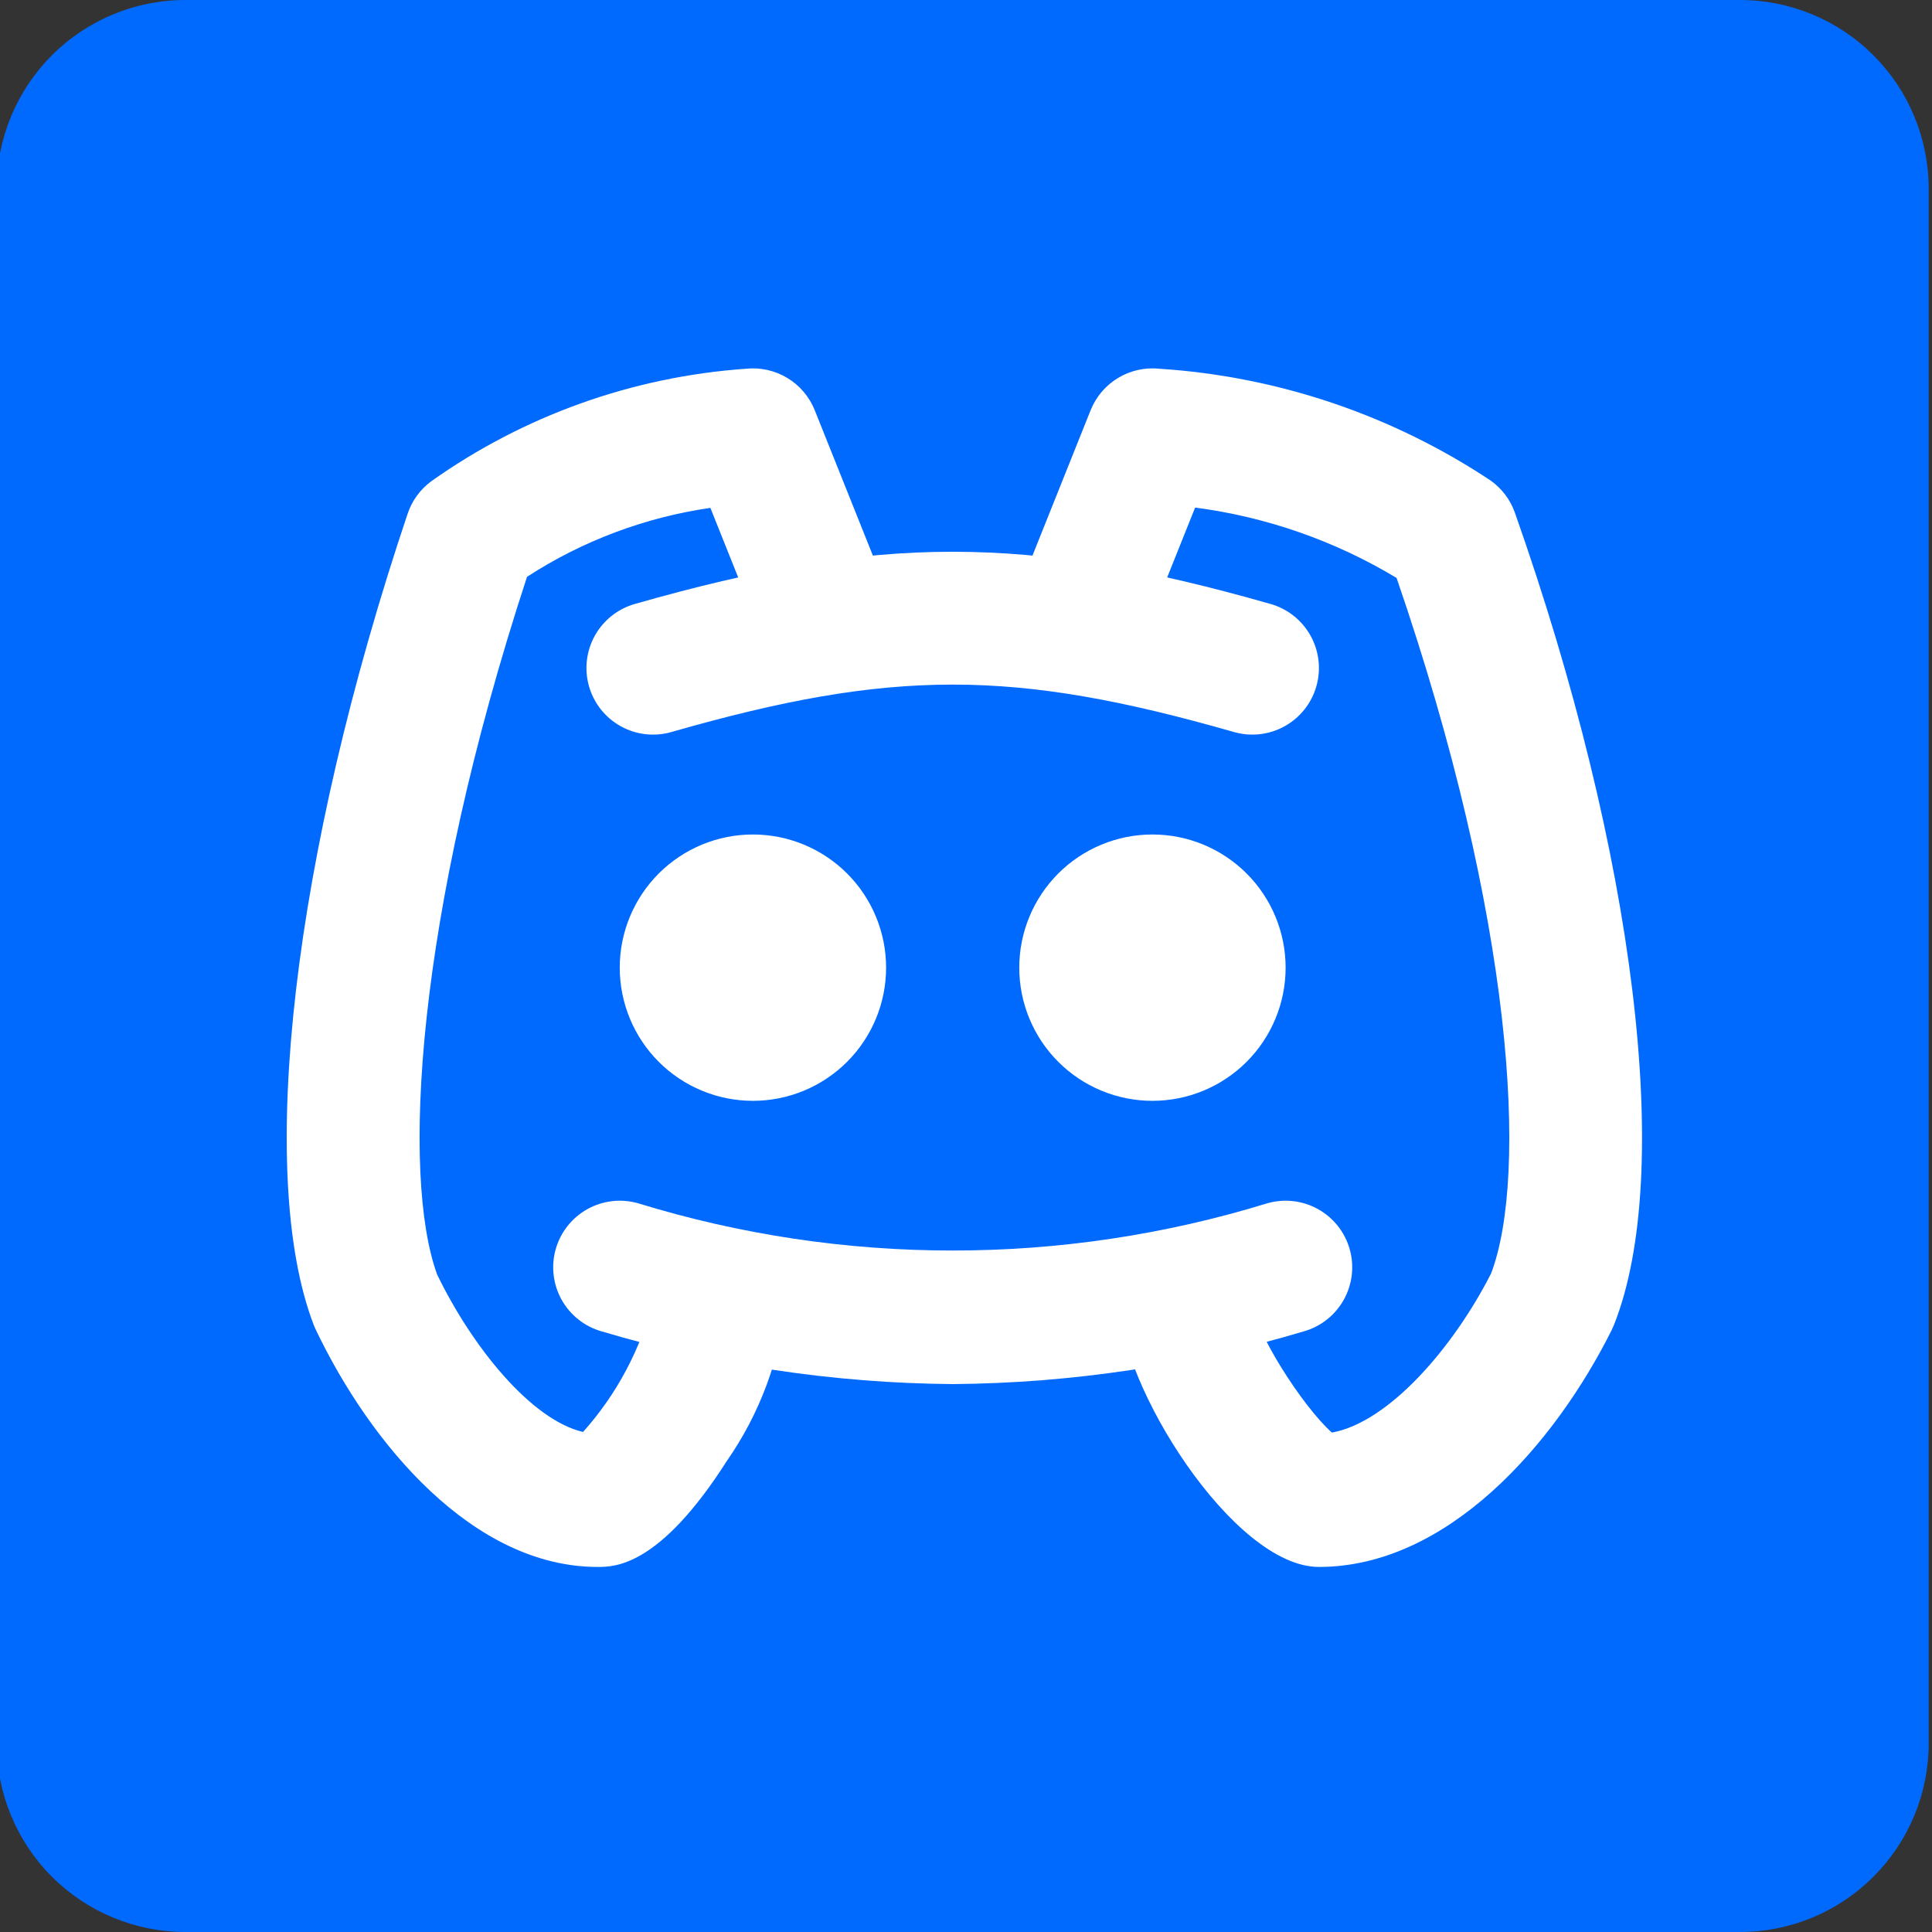
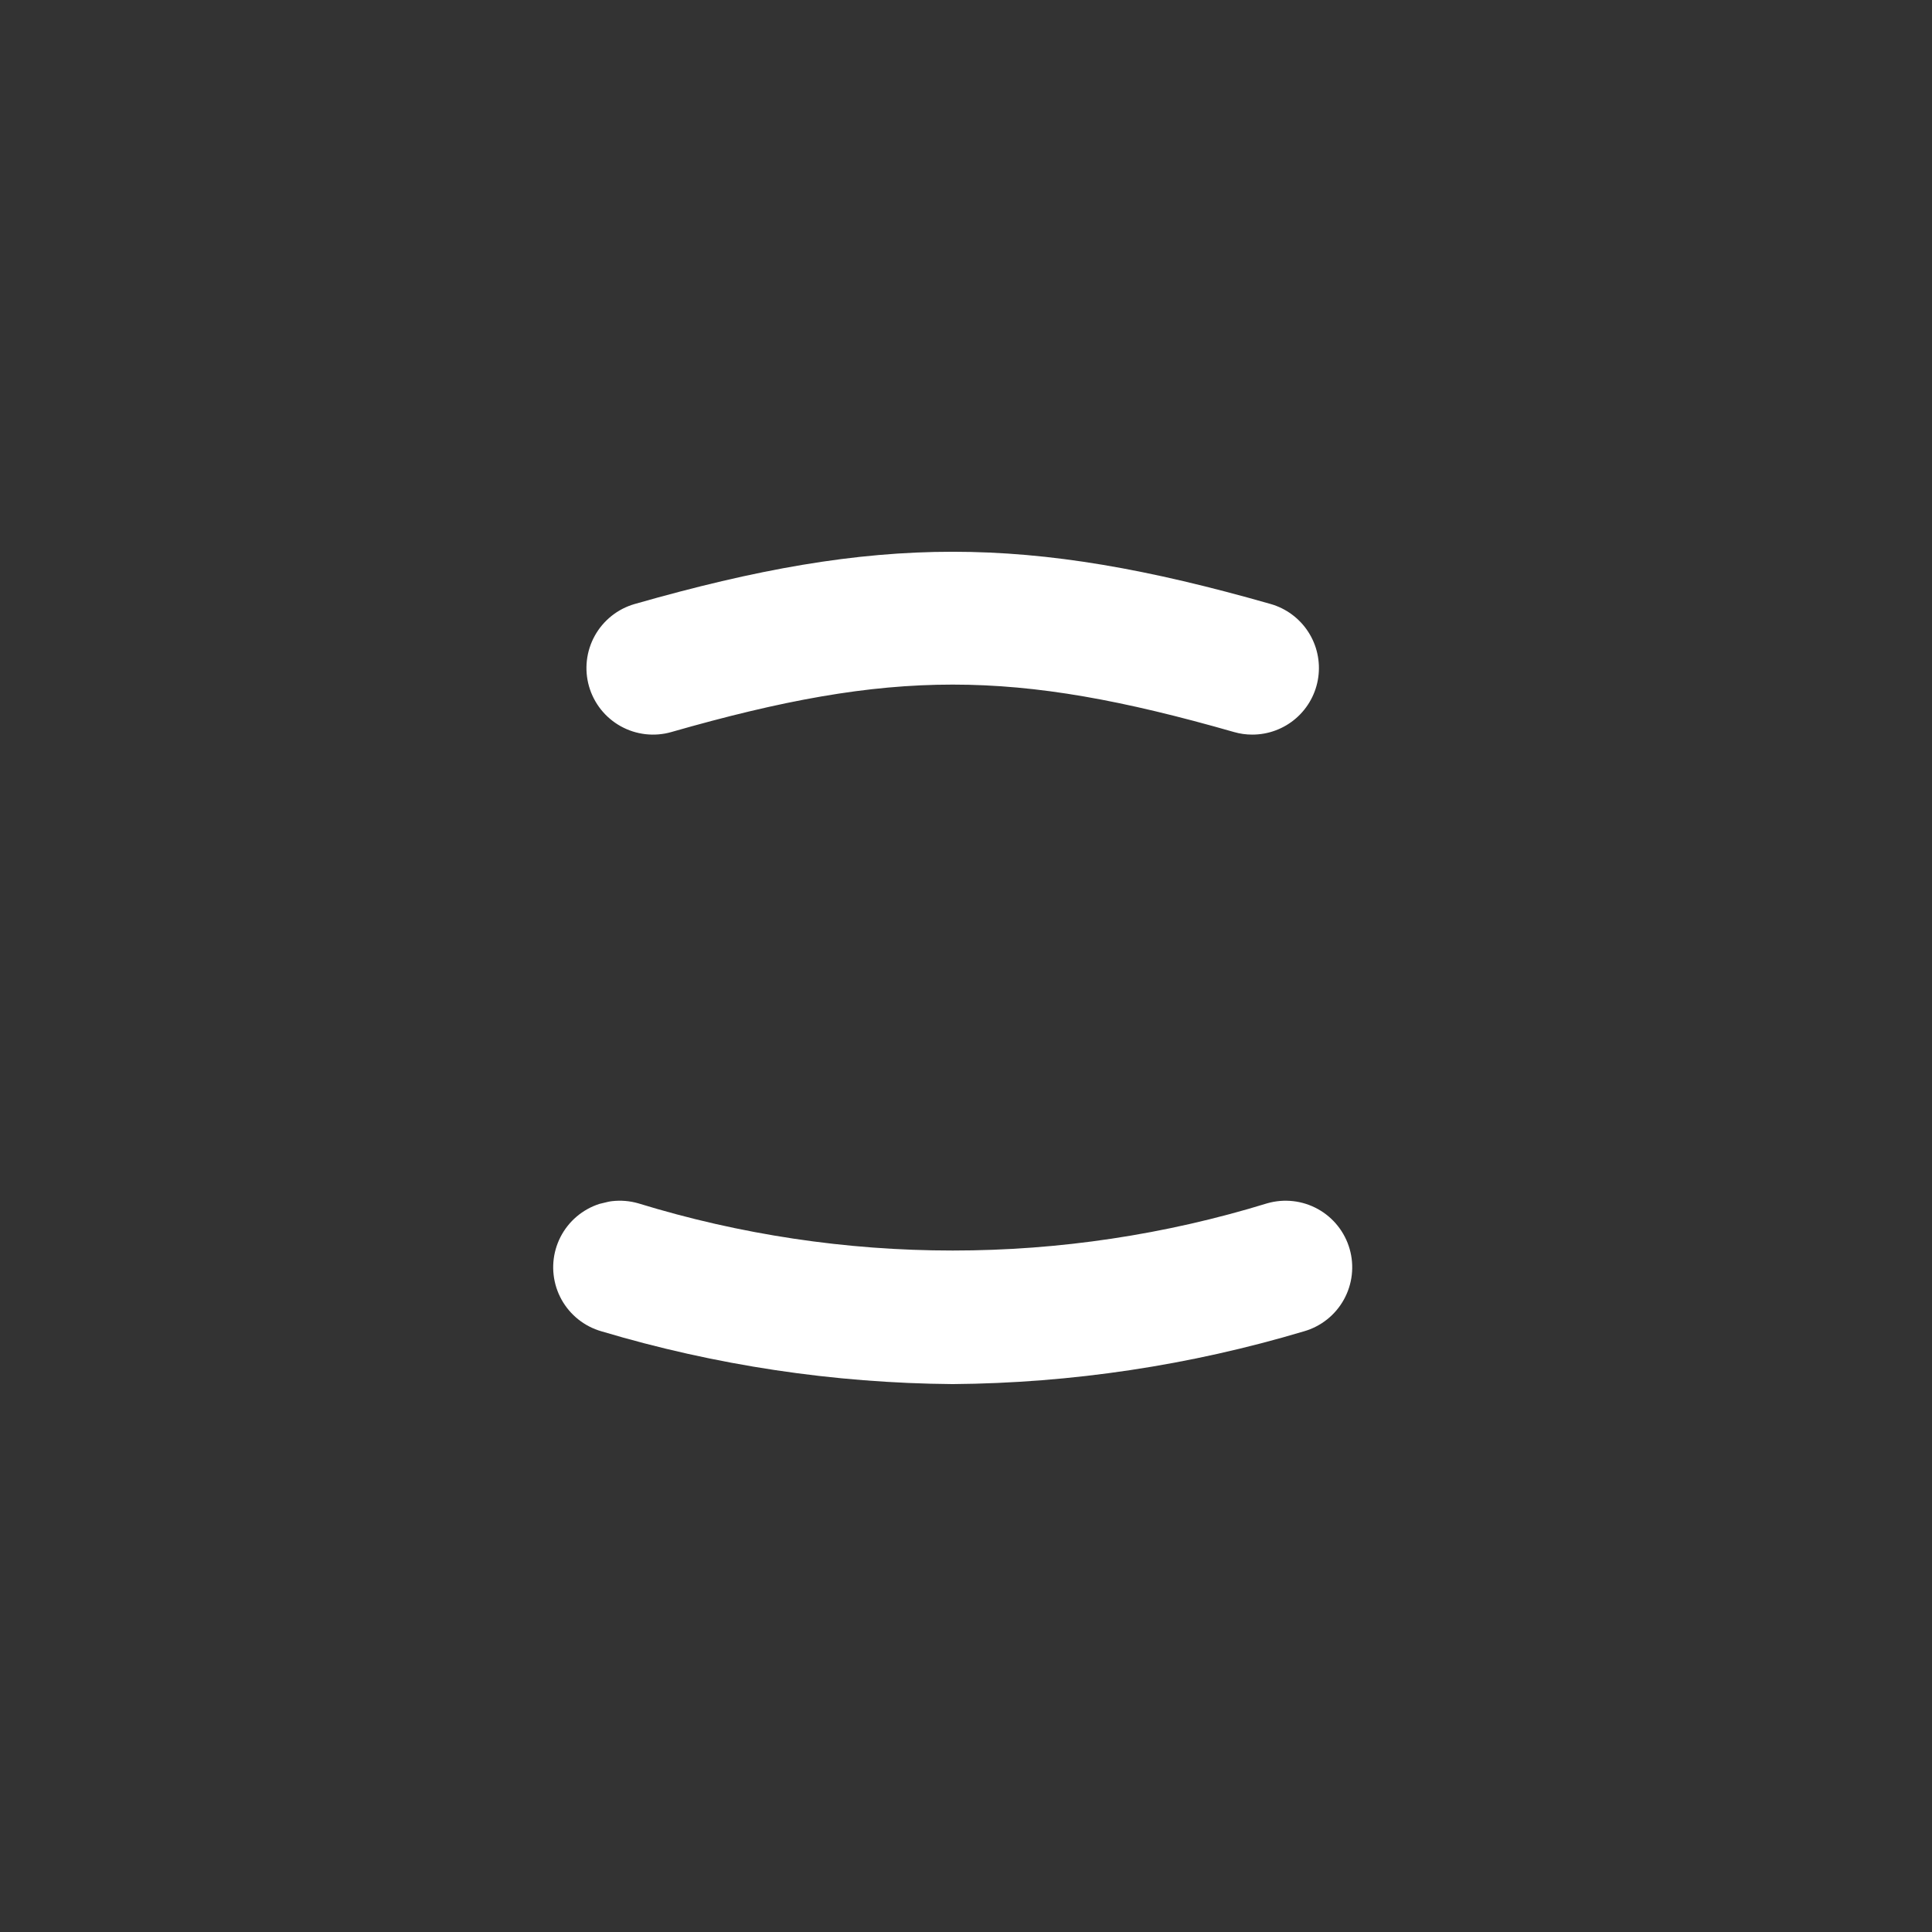
<svg xmlns="http://www.w3.org/2000/svg" width="1024" zoomAndPan="magnify" viewBox="0 0 768 768" height="1024" preserveAspectRatio="xMidYMid meet" version="1.0">
  <rect x="0" y="0" width="768" height="768" fill="#333333" stroke="none" />
  <defs>
    <clipPath id="185c4010e4">
      <path d="M 0 0 L 766.68 0 L 766.68 768 L 0 768 Z M 0 0 " clip-rule="nonzero" />
    </clipPath>
    <clipPath id="56fba788b9">
      <path d="M 73.68 0 L 691.68 0 C 711.57 0 730.648 7.902 744.711 21.969 C 758.777 36.031 766.68 55.109 766.68 75 L 766.68 693 C 766.68 712.891 758.777 731.969 744.711 746.031 C 730.648 760.098 711.57 768 691.68 768 L 73.68 768 C 53.789 768 34.711 760.098 20.645 746.031 C 6.582 731.969 -1.32 712.891 -1.32 693 L -1.32 75 C -1.32 55.109 6.582 36.031 20.645 21.969 C 34.711 7.902 53.789 0 73.68 0 Z M 73.68 0 " clip-rule="nonzero" />
    </clipPath>
    <clipPath id="2e73d1a9a4">
-       <path d="M 405 146 L 653 146 L 653 622.859 L 405 622.859 Z M 405 146 " clip-rule="nonzero" />
-     </clipPath>
+       </clipPath>
    <clipPath id="e07d214e85">
      <path d="M 113 146 L 353 146 L 353 622.859 L 113 622.859 Z M 113 146 " clip-rule="nonzero" />
    </clipPath>
  </defs>
  <g clip-path="url(#185c4010e4)">
    <g clip-path="url(#56fba788b9)">
-       <path fill="#006aff" d="M -1.32 0 L 766.68 0 L 766.68 768 L -1.32 768 Z M -1.32 0 " fill-opacity="1" fill-rule="nonzero" />
-     </g>
+       </g>
  </g>
-   <path fill="#ffffff" d="M 352.234 384.66 C 352.234 386.395 352.152 388.125 351.98 389.848 C 351.812 391.574 351.559 393.285 351.219 394.988 C 350.879 396.688 350.461 398.367 349.957 400.027 C 349.453 401.688 348.871 403.316 348.207 404.918 C 347.543 406.52 346.801 408.086 345.984 409.613 C 345.168 411.145 344.277 412.629 343.312 414.07 C 342.352 415.512 341.32 416.902 340.219 418.242 C 339.117 419.582 337.957 420.867 336.73 422.094 C 335.504 423.32 334.223 424.48 332.879 425.582 C 331.539 426.684 330.148 427.715 328.707 428.676 C 327.266 429.641 325.781 430.531 324.254 431.348 C 322.723 432.164 321.156 432.906 319.555 433.57 C 317.953 434.23 316.324 434.816 314.664 435.32 C 313.004 435.82 311.324 436.242 309.625 436.582 C 307.926 436.918 306.211 437.172 304.484 437.344 C 302.762 437.512 301.031 437.598 299.297 437.598 C 297.562 437.598 295.832 437.512 294.109 437.344 C 292.383 437.172 290.668 436.918 288.969 436.582 C 287.27 436.242 285.59 435.82 283.93 435.32 C 282.27 434.816 280.641 434.23 279.039 433.57 C 277.438 432.906 275.871 432.164 274.34 431.348 C 272.812 430.531 271.328 429.641 269.887 428.676 C 268.445 427.715 267.055 426.684 265.711 425.582 C 264.371 424.48 263.09 423.32 261.863 422.094 C 260.637 420.867 259.473 419.582 258.375 418.242 C 257.273 416.902 256.242 415.512 255.281 414.07 C 254.316 412.629 253.426 411.145 252.609 409.613 C 251.793 408.086 251.051 406.52 250.387 404.918 C 249.723 403.316 249.141 401.688 248.637 400.027 C 248.133 398.367 247.715 396.688 247.375 394.988 C 247.035 393.285 246.781 391.574 246.613 389.848 C 246.441 388.125 246.359 386.395 246.359 384.66 C 246.359 382.926 246.441 381.195 246.613 379.469 C 246.781 377.746 247.035 376.031 247.375 374.332 C 247.715 372.633 248.133 370.953 248.637 369.293 C 249.141 367.633 249.723 366.004 250.387 364.402 C 251.051 362.801 251.793 361.234 252.609 359.703 C 253.426 358.176 254.316 356.691 255.281 355.25 C 256.242 353.809 257.273 352.414 258.375 351.074 C 259.473 349.734 260.637 348.453 261.863 347.227 C 263.09 346 264.371 344.836 265.711 343.738 C 267.055 342.637 268.445 341.605 269.887 340.641 C 271.328 339.68 272.812 338.789 274.34 337.973 C 275.871 337.156 277.438 336.414 279.039 335.75 C 280.641 335.086 282.27 334.504 283.93 334 C 285.59 333.496 287.27 333.078 288.969 332.738 C 290.668 332.398 292.383 332.145 294.109 331.977 C 295.832 331.805 297.562 331.723 299.297 331.723 C 301.031 331.723 302.762 331.805 304.484 331.977 C 306.211 332.145 307.926 332.398 309.625 332.738 C 311.324 333.078 313.004 333.496 314.664 334 C 316.324 334.504 317.953 335.086 319.555 335.75 C 321.156 336.414 322.723 337.156 324.25 337.973 C 325.781 338.789 327.266 339.68 328.707 340.641 C 330.148 341.605 331.539 342.637 332.879 343.738 C 334.223 344.836 335.504 346 336.73 347.227 C 337.957 348.453 339.117 349.734 340.219 351.074 C 341.32 352.414 342.352 353.809 343.312 355.25 C 344.277 356.691 345.168 358.176 345.984 359.703 C 346.801 361.234 347.543 362.801 348.207 364.402 C 348.871 366.004 349.453 367.633 349.957 369.293 C 350.461 370.953 350.879 372.633 351.219 374.332 C 351.559 376.031 351.812 377.746 351.98 379.469 C 352.152 381.195 352.234 382.926 352.234 384.66 Z M 352.234 384.66 " fill-opacity="1" fill-rule="nonzero" />
-   <path fill="#ffffff" d="M 511.051 384.66 C 511.051 386.395 510.969 388.125 510.797 389.848 C 510.629 391.574 510.375 393.285 510.035 394.988 C 509.695 396.688 509.277 398.367 508.773 400.027 C 508.27 401.688 507.688 403.316 507.023 404.918 C 506.359 406.52 505.617 408.086 504.801 409.613 C 503.984 411.145 503.094 412.629 502.129 414.07 C 501.168 415.512 500.137 416.902 499.035 418.242 C 497.938 419.582 496.773 420.867 495.547 422.094 C 494.32 423.32 493.039 424.48 491.699 425.582 C 490.355 426.684 488.965 427.715 487.523 428.676 C 486.082 429.641 484.598 430.531 483.07 431.348 C 481.539 432.164 479.973 432.906 478.371 433.57 C 476.77 434.23 475.141 434.816 473.48 435.32 C 471.82 435.82 470.141 436.242 468.441 436.582 C 466.742 436.918 465.027 437.172 463.301 437.344 C 461.578 437.512 459.848 437.598 458.113 437.598 C 456.379 437.598 454.648 437.512 452.926 437.344 C 451.199 437.172 449.484 436.918 447.785 436.582 C 446.086 436.242 444.406 435.82 442.746 435.32 C 441.086 434.816 439.457 434.23 437.855 433.57 C 436.254 432.906 434.688 432.164 433.156 431.348 C 431.629 430.531 430.145 429.641 428.703 428.676 C 427.262 427.715 425.871 426.684 424.527 425.582 C 423.188 424.48 421.906 423.32 420.68 422.094 C 419.453 420.867 418.289 419.582 417.191 418.242 C 416.09 416.902 415.059 415.512 414.098 414.07 C 413.133 412.629 412.242 411.145 411.426 409.613 C 410.609 408.086 409.867 406.52 409.203 404.918 C 408.539 403.316 407.957 401.688 407.453 400.027 C 406.949 398.367 406.531 396.688 406.191 394.988 C 405.852 393.285 405.598 391.574 405.43 389.848 C 405.258 388.125 405.176 386.395 405.176 384.66 C 405.176 382.926 405.258 381.195 405.43 379.469 C 405.598 377.746 405.852 376.031 406.191 374.332 C 406.531 372.633 406.949 370.953 407.453 369.293 C 407.957 367.633 408.539 366.004 409.203 364.402 C 409.867 362.801 410.609 361.234 411.426 359.703 C 412.242 358.176 413.133 356.691 414.098 355.25 C 415.059 353.809 416.09 352.414 417.191 351.074 C 418.289 349.734 419.453 348.453 420.68 347.227 C 421.906 346 423.188 344.836 424.527 343.738 C 425.871 342.637 427.262 341.605 428.703 340.641 C 430.145 339.68 431.629 338.789 433.156 337.973 C 434.688 337.156 436.254 336.414 437.855 335.75 C 439.457 335.086 441.086 334.504 442.746 334 C 444.406 333.496 446.086 333.078 447.785 332.738 C 449.484 332.398 451.199 332.145 452.926 331.977 C 454.648 331.805 456.379 331.723 458.113 331.723 C 459.848 331.723 461.578 331.805 463.301 331.977 C 465.027 332.145 466.742 332.398 468.441 332.738 C 470.141 333.078 471.82 333.496 473.48 334 C 475.141 334.504 476.77 335.086 478.371 335.75 C 479.973 336.414 481.539 337.156 483.07 337.973 C 484.598 338.789 486.082 339.68 487.523 340.641 C 488.965 341.605 490.355 342.637 491.699 343.738 C 493.039 344.836 494.32 346 495.547 347.227 C 496.773 348.453 497.938 349.734 499.035 351.074 C 500.137 352.414 501.168 353.809 502.129 355.25 C 503.094 356.691 503.984 358.176 504.801 359.703 C 505.617 361.234 506.359 362.801 507.023 364.402 C 507.688 366.004 508.27 367.633 508.773 369.293 C 509.277 370.953 509.695 372.633 510.035 374.332 C 510.375 376.031 510.629 377.746 510.797 379.469 C 510.969 381.195 511.051 382.926 511.051 384.66 Z M 511.051 384.66 " fill-opacity="1" fill-rule="nonzero" />
  <path fill="#ffffff" d="M 497.816 292.016 C 495.344 292.023 492.918 291.684 490.539 290.996 C 402.727 265.852 354.656 265.852 266.871 290.996 C 266.039 291.234 265.195 291.434 264.344 291.59 C 263.488 291.742 262.629 291.855 261.766 291.93 C 260.902 292 260.039 292.027 259.172 292.016 C 258.305 292 257.441 291.945 256.578 291.848 C 255.719 291.746 254.863 291.605 254.016 291.422 C 253.168 291.242 252.332 291.016 251.504 290.754 C 250.68 290.488 249.871 290.184 249.074 289.84 C 248.277 289.492 247.5 289.109 246.742 288.691 C 245.984 288.27 245.25 287.812 244.535 287.32 C 243.824 286.828 243.137 286.301 242.477 285.738 C 241.812 285.18 241.184 284.586 240.578 283.965 C 239.977 283.34 239.406 282.691 238.863 282.012 C 238.324 281.332 237.82 280.629 237.352 279.902 C 236.883 279.172 236.449 278.422 236.051 277.652 C 235.656 276.879 235.297 276.094 234.977 275.285 C 234.66 274.48 234.379 273.66 234.141 272.828 C 233.902 271.992 233.707 271.148 233.551 270.297 C 233.395 269.445 233.281 268.586 233.211 267.723 C 233.141 266.855 233.109 265.992 233.125 265.125 C 233.141 264.258 233.195 263.395 233.293 262.531 C 233.395 261.672 233.535 260.816 233.715 259.969 C 233.898 259.121 234.121 258.285 234.387 257.461 C 234.652 256.633 234.957 255.824 235.301 255.027 C 235.645 254.234 236.027 253.457 236.449 252.699 C 236.871 251.941 237.328 251.203 237.82 250.492 C 238.312 249.777 238.84 249.09 239.402 248.43 C 239.961 247.77 240.555 247.137 241.176 246.535 C 241.797 245.93 242.449 245.359 243.129 244.82 C 243.809 244.281 244.512 243.777 245.238 243.305 C 245.969 242.836 246.719 242.402 247.488 242.004 C 248.258 241.609 249.047 241.25 249.855 240.934 C 250.66 240.613 251.48 240.336 252.312 240.098 C 349.164 212.41 408.219 212.41 505.098 240.098 C 505.855 240.312 506.605 240.562 507.344 240.848 C 508.078 241.133 508.801 241.449 509.512 241.797 C 510.219 242.148 510.91 242.527 511.586 242.938 C 512.262 243.348 512.918 243.789 513.551 244.258 C 514.188 244.727 514.801 245.223 515.391 245.75 C 515.98 246.273 516.547 246.824 517.09 247.398 C 517.633 247.973 518.148 248.57 518.637 249.191 C 519.125 249.812 519.582 250.457 520.012 251.117 C 520.445 251.781 520.844 252.461 521.215 253.156 C 521.582 253.855 521.922 254.57 522.227 255.297 C 522.535 256.027 522.805 256.766 523.047 257.52 C 523.285 258.273 523.492 259.035 523.66 259.805 C 523.832 260.578 523.969 261.355 524.07 262.137 C 524.172 262.922 524.238 263.707 524.27 264.496 C 524.301 265.285 524.297 266.074 524.258 266.863 C 524.219 267.652 524.145 268.441 524.035 269.223 C 523.926 270.004 523.781 270.781 523.602 271.551 C 523.422 272.32 523.211 273.078 522.965 273.828 C 522.715 274.578 522.434 275.316 522.121 276.043 C 521.809 276.77 521.465 277.477 521.086 278.172 C 520.711 278.867 520.305 279.543 519.867 280.199 C 519.43 280.859 518.961 281.496 518.469 282.113 C 517.973 282.727 517.453 283.32 516.906 283.891 C 516.359 284.461 515.785 285.004 515.191 285.523 C 514.594 286.039 513.977 286.531 513.336 286.996 C 512.695 287.457 512.035 287.891 511.355 288.297 C 510.676 288.699 509.98 289.07 509.27 289.414 C 508.559 289.754 507.832 290.062 507.09 290.34 C 506.352 290.617 505.602 290.859 504.84 291.07 C 504.078 291.277 503.309 291.453 502.531 291.594 C 501.75 291.734 500.969 291.84 500.184 291.91 C 499.395 291.98 498.609 292.016 497.816 292.016 Z M 497.816 292.016 " fill-opacity="1" fill-rule="nonzero" />
-   <path fill="#ffffff" d="M 378.703 550.199 C 355.059 550.008 331.543 548.156 308.156 544.645 C 284.773 541.129 261.75 535.988 239.094 529.223 C 238.258 528.984 237.438 528.707 236.633 528.387 C 235.828 528.066 235.039 527.711 234.266 527.312 C 233.496 526.918 232.746 526.484 232.02 526.012 C 231.289 525.543 230.586 525.039 229.906 524.5 C 229.227 523.961 228.578 523.391 227.953 522.785 C 227.332 522.184 226.738 521.551 226.18 520.891 C 225.617 520.227 225.094 519.539 224.598 518.828 C 224.105 518.113 223.648 517.379 223.227 516.621 C 222.809 515.863 222.426 515.086 222.078 514.289 C 221.734 513.496 221.43 512.684 221.164 511.859 C 220.902 511.035 220.676 510.195 220.496 509.352 C 220.312 508.504 220.172 507.648 220.074 506.785 C 219.973 505.926 219.918 505.062 219.902 504.195 C 219.891 503.328 219.918 502.461 219.988 501.598 C 220.062 500.734 220.176 499.875 220.328 499.023 C 220.484 498.168 220.684 497.328 220.922 496.492 C 221.16 495.66 221.438 494.84 221.758 494.035 C 222.074 493.227 222.434 492.438 222.828 491.668 C 223.227 490.898 223.66 490.148 224.129 489.418 C 224.602 488.691 225.105 487.988 225.645 487.309 C 226.184 486.629 226.754 485.977 227.355 485.355 C 227.961 484.734 228.594 484.141 229.254 483.582 C 229.914 483.02 230.602 482.492 231.316 482 C 232.027 481.508 232.766 481.051 233.523 480.629 C 234.281 480.207 235.059 479.824 235.852 479.48 C 236.648 479.137 237.457 478.832 238.285 478.566 C 239.109 478.301 239.945 478.078 240.793 477.895 C 241.641 477.711 242.496 477.57 243.355 477.473 C 244.219 477.375 245.082 477.32 245.949 477.305 C 246.816 477.289 247.68 477.32 248.547 477.391 C 249.41 477.461 250.27 477.574 251.121 477.73 C 251.973 477.887 252.816 478.082 253.648 478.32 C 263.766 481.43 273.984 484.16 284.305 486.508 C 294.625 488.852 305.016 490.812 315.484 492.387 C 325.949 493.957 336.457 495.137 347.012 495.926 C 357.566 496.715 368.137 497.105 378.719 497.105 C 389.301 497.105 399.871 496.715 410.426 495.926 C 420.977 495.137 431.488 493.957 441.953 492.383 C 452.418 490.812 462.812 488.852 473.133 486.508 C 483.453 484.16 493.672 481.43 503.785 478.32 C 504.621 478.082 505.465 477.887 506.316 477.73 C 507.168 477.578 508.027 477.465 508.891 477.391 C 509.754 477.32 510.621 477.293 511.488 477.309 C 512.352 477.32 513.219 477.379 514.078 477.477 C 514.938 477.574 515.793 477.715 516.641 477.898 C 517.488 478.082 518.324 478.305 519.148 478.57 C 519.977 478.836 520.785 479.141 521.582 479.484 C 522.375 479.832 523.152 480.211 523.91 480.633 C 524.668 481.055 525.402 481.512 526.117 482.004 C 526.828 482.496 527.516 483.023 528.176 483.586 C 528.836 484.145 529.469 484.738 530.074 485.359 C 530.676 485.984 531.246 486.633 531.785 487.312 C 532.324 487.992 532.828 488.695 533.301 489.422 C 533.77 490.152 534.203 490.902 534.598 491.672 C 534.996 492.441 535.352 493.23 535.672 494.035 C 535.988 494.844 536.27 495.664 536.508 496.496 C 536.746 497.328 536.941 498.172 537.098 499.023 C 537.254 499.879 537.367 500.734 537.438 501.598 C 537.508 502.465 537.539 503.328 537.523 504.195 C 537.512 505.062 537.453 505.926 537.355 506.785 C 537.258 507.648 537.117 508.504 536.934 509.348 C 536.75 510.195 536.527 511.031 536.262 511.859 C 536 512.684 535.695 513.496 535.348 514.289 C 535.004 515.086 534.621 515.863 534.203 516.621 C 533.781 517.379 533.324 518.113 532.832 518.824 C 532.34 519.539 531.812 520.227 531.254 520.887 C 530.691 521.547 530.102 522.18 529.477 522.785 C 528.855 523.387 528.207 523.957 527.527 524.496 C 526.848 525.039 526.145 525.543 525.418 526.012 C 524.688 526.48 523.938 526.914 523.168 527.312 C 522.398 527.707 521.609 528.066 520.805 528.387 C 519.996 528.703 519.18 528.984 518.344 529.223 C 495.68 535.992 472.656 541.133 449.266 544.645 C 425.875 548.16 402.355 550.012 378.703 550.199 Z M 378.703 550.199 " fill-opacity="1" fill-rule="nonzero" />
+   <path fill="#ffffff" d="M 378.703 550.199 C 355.059 550.008 331.543 548.156 308.156 544.645 C 284.773 541.129 261.75 535.988 239.094 529.223 C 238.258 528.984 237.438 528.707 236.633 528.387 C 235.828 528.066 235.039 527.711 234.266 527.312 C 233.496 526.918 232.746 526.484 232.02 526.012 C 231.289 525.543 230.586 525.039 229.906 524.5 C 229.227 523.961 228.578 523.391 227.953 522.785 C 227.332 522.184 226.738 521.551 226.18 520.891 C 225.617 520.227 225.094 519.539 224.598 518.828 C 224.105 518.113 223.648 517.379 223.227 516.621 C 222.809 515.863 222.426 515.086 222.078 514.289 C 221.734 513.496 221.43 512.684 221.164 511.859 C 220.902 511.035 220.676 510.195 220.496 509.352 C 220.312 508.504 220.172 507.648 220.074 506.785 C 219.973 505.926 219.918 505.062 219.902 504.195 C 219.891 503.328 219.918 502.461 219.988 501.598 C 220.062 500.734 220.176 499.875 220.328 499.023 C 220.484 498.168 220.684 497.328 220.922 496.492 C 221.16 495.66 221.438 494.84 221.758 494.035 C 222.074 493.227 222.434 492.438 222.828 491.668 C 223.227 490.898 223.66 490.148 224.129 489.418 C 224.602 488.691 225.105 487.988 225.645 487.309 C 226.184 486.629 226.754 485.977 227.355 485.355 C 227.961 484.734 228.594 484.141 229.254 483.582 C 229.914 483.02 230.602 482.492 231.316 482 C 232.027 481.508 232.766 481.051 233.523 480.629 C 234.281 480.207 235.059 479.824 235.852 479.48 C 236.648 479.137 237.457 478.832 238.285 478.566 C 241.641 477.711 242.496 477.57 243.355 477.473 C 244.219 477.375 245.082 477.32 245.949 477.305 C 246.816 477.289 247.68 477.32 248.547 477.391 C 249.41 477.461 250.27 477.574 251.121 477.73 C 251.973 477.887 252.816 478.082 253.648 478.32 C 263.766 481.43 273.984 484.16 284.305 486.508 C 294.625 488.852 305.016 490.812 315.484 492.387 C 325.949 493.957 336.457 495.137 347.012 495.926 C 357.566 496.715 368.137 497.105 378.719 497.105 C 389.301 497.105 399.871 496.715 410.426 495.926 C 420.977 495.137 431.488 493.957 441.953 492.383 C 452.418 490.812 462.812 488.852 473.133 486.508 C 483.453 484.16 493.672 481.43 503.785 478.32 C 504.621 478.082 505.465 477.887 506.316 477.73 C 507.168 477.578 508.027 477.465 508.891 477.391 C 509.754 477.32 510.621 477.293 511.488 477.309 C 512.352 477.32 513.219 477.379 514.078 477.477 C 514.938 477.574 515.793 477.715 516.641 477.898 C 517.488 478.082 518.324 478.305 519.148 478.57 C 519.977 478.836 520.785 479.141 521.582 479.484 C 522.375 479.832 523.152 480.211 523.91 480.633 C 524.668 481.055 525.402 481.512 526.117 482.004 C 526.828 482.496 527.516 483.023 528.176 483.586 C 528.836 484.145 529.469 484.738 530.074 485.359 C 530.676 485.984 531.246 486.633 531.785 487.312 C 532.324 487.992 532.828 488.695 533.301 489.422 C 533.77 490.152 534.203 490.902 534.598 491.672 C 534.996 492.441 535.352 493.23 535.672 494.035 C 535.988 494.844 536.27 495.664 536.508 496.496 C 536.746 497.328 536.941 498.172 537.098 499.023 C 537.254 499.879 537.367 500.734 537.438 501.598 C 537.508 502.465 537.539 503.328 537.523 504.195 C 537.512 505.062 537.453 505.926 537.355 506.785 C 537.258 507.648 537.117 508.504 536.934 509.348 C 536.75 510.195 536.527 511.031 536.262 511.859 C 536 512.684 535.695 513.496 535.348 514.289 C 535.004 515.086 534.621 515.863 534.203 516.621 C 533.781 517.379 533.324 518.113 532.832 518.824 C 532.34 519.539 531.812 520.227 531.254 520.887 C 530.691 521.547 530.102 522.18 529.477 522.785 C 528.855 523.387 528.207 523.957 527.527 524.496 C 526.848 525.039 526.145 525.543 525.418 526.012 C 524.688 526.48 523.938 526.914 523.168 527.312 C 522.398 527.707 521.609 528.066 520.805 528.387 C 519.996 528.703 519.18 528.984 518.344 529.223 C 495.68 535.992 472.656 541.133 449.266 544.645 C 425.875 548.16 402.355 550.012 378.703 550.199 Z M 378.703 550.199 " fill-opacity="1" fill-rule="nonzero" />
  <g clip-path="url(#2e73d1a9a4)">
    <path fill="#ffffff" d="M 524.285 622.883 C 490.195 622.883 444.879 550.238 444.879 517.008 C 444.879 516.141 444.922 515.273 445.008 514.414 C 445.09 513.551 445.219 512.691 445.387 511.844 C 445.555 510.992 445.766 510.152 446.02 509.324 C 446.27 508.492 446.562 507.68 446.895 506.879 C 447.227 506.078 447.594 505.293 448.004 504.527 C 448.414 503.766 448.859 503.023 449.34 502.301 C 449.82 501.582 450.336 500.887 450.887 500.215 C 451.438 499.543 452.02 498.902 452.633 498.289 C 453.246 497.676 453.887 497.094 454.555 496.547 C 455.227 495.996 455.922 495.48 456.641 495 C 457.363 494.516 458.105 494.07 458.871 493.664 C 459.637 493.254 460.418 492.883 461.219 492.551 C 462.02 492.219 462.836 491.93 463.664 491.676 C 464.492 491.426 465.332 491.215 466.184 491.047 C 467.035 490.875 467.891 490.75 468.754 490.664 C 469.617 490.578 470.48 490.539 471.348 490.539 C 472.215 490.539 473.078 490.578 473.941 490.664 C 474.805 490.75 475.66 490.875 476.512 491.047 C 477.363 491.215 478.203 491.426 479.031 491.676 C 479.863 491.93 480.676 492.219 481.477 492.551 C 482.277 492.883 483.062 493.254 483.824 493.664 C 484.59 494.07 485.332 494.516 486.055 495 C 486.773 495.48 487.469 495.996 488.141 496.547 C 488.809 497.094 489.453 497.676 490.066 498.289 C 490.68 498.902 491.258 499.543 491.809 500.215 C 492.359 500.887 492.875 501.582 493.355 502.301 C 493.84 503.023 494.285 503.766 494.691 504.527 C 495.102 505.293 495.473 506.078 495.801 506.879 C 496.133 507.68 496.426 508.492 496.68 509.324 C 496.93 510.152 497.141 510.992 497.309 511.844 C 497.477 512.691 497.605 513.551 497.691 514.414 C 497.773 515.273 497.816 516.141 497.816 517.008 C 497.816 528.043 517.816 559.16 529.449 569.469 C 552.039 565.395 577.688 535.773 592.738 506.207 C 607.508 467.363 601.828 365.352 555.164 229.746 C 542.926 222.371 530.059 216.328 516.57 211.613 C 503.078 206.902 489.25 203.621 475.082 201.77 L 456.223 248.91 C 455.898 249.715 455.539 250.504 455.137 251.273 C 454.738 252.043 454.305 252.789 453.832 253.516 C 453.355 254.242 452.852 254.945 452.309 255.621 C 451.766 256.297 451.191 256.949 450.586 257.566 C 449.98 258.188 449.348 258.777 448.684 259.336 C 448.02 259.895 447.332 260.418 446.617 260.906 C 445.902 261.398 445.164 261.852 444.402 262.27 C 443.645 262.688 442.867 263.066 442.07 263.41 C 441.273 263.75 440.461 264.051 439.633 264.312 C 438.809 264.574 437.969 264.797 437.121 264.977 C 436.273 265.156 435.418 265.293 434.559 265.387 C 433.695 265.484 432.832 265.535 431.965 265.547 C 431.098 265.559 430.23 265.523 429.367 265.449 C 428.504 265.375 427.645 265.258 426.793 265.102 C 425.941 264.941 425.098 264.742 424.266 264.5 C 423.434 264.258 422.617 263.977 421.809 263.656 C 421.004 263.332 420.219 262.973 419.449 262.574 C 418.68 262.172 417.93 261.738 417.203 261.266 C 416.477 260.789 415.777 260.285 415.098 259.742 C 414.422 259.199 413.773 258.625 413.152 258.02 C 412.535 257.414 411.945 256.781 411.387 256.117 C 410.828 255.453 410.305 254.766 409.812 254.051 C 409.324 253.336 408.867 252.598 408.449 251.836 C 408.035 251.078 407.652 250.301 407.312 249.504 C 406.973 248.707 406.668 247.895 406.406 247.066 C 406.145 246.242 405.926 245.402 405.746 244.555 C 405.566 243.707 405.43 242.852 405.332 241.992 C 405.238 241.129 405.184 240.266 405.176 239.398 C 405.164 238.531 405.195 237.664 405.27 236.801 C 405.344 235.938 405.461 235.082 405.621 234.227 C 405.781 233.375 405.98 232.535 406.223 231.699 C 406.465 230.867 406.746 230.051 407.066 229.246 L 433.535 163.07 C 434.07 161.738 434.703 160.461 435.445 159.234 C 436.184 158.008 437.02 156.848 437.945 155.754 C 438.875 154.664 439.887 153.652 440.977 152.727 C 442.07 151.797 443.23 150.965 444.457 150.227 C 445.684 149.484 446.965 148.852 448.297 148.32 C 449.625 147.789 450.992 147.367 452.391 147.059 C 453.789 146.746 455.203 146.551 456.637 146.473 C 458.066 146.391 459.492 146.43 460.918 146.582 C 472.602 147.34 484.184 148.855 495.668 151.125 C 507.152 153.395 518.441 156.398 529.535 160.137 C 540.629 163.879 551.43 168.32 561.945 173.469 C 572.461 178.617 582.594 184.422 592.352 190.891 C 594.629 192.473 596.605 194.363 598.285 196.566 C 599.965 198.77 601.266 201.18 602.188 203.793 C 650.176 339.781 665.605 466.582 641.508 526.84 C 641.23 527.516 640.926 528.164 640.605 528.852 C 617.855 574.312 575.348 622.883 524.285 622.883 Z M 532.453 571.773 Z M 532.453 571.773 " fill-opacity="1" fill-rule="nonzero" />
  </g>
  <g clip-path="url(#e07d214e85)">
-     <path fill="#ffffff" d="M 237.57 622.883 C 188.125 622.883 147.215 574.074 125.445 528.391 C 125.141 527.754 124.863 527.066 124.613 526.43 C 101.742 466.41 116.445 339.926 162.051 204.176 C 162.926 201.586 164.168 199.188 165.781 196.98 C 167.398 194.773 169.309 192.863 171.516 191.246 C 180.66 184.766 190.207 178.938 200.148 173.762 C 210.094 168.59 220.34 164.113 230.895 160.34 C 241.449 156.566 252.215 153.527 263.184 151.227 C 274.152 148.926 285.23 147.379 296.41 146.594 C 297.84 146.438 299.27 146.398 300.703 146.473 C 302.141 146.551 303.559 146.742 304.961 147.047 C 306.363 147.355 307.734 147.773 309.066 148.305 C 310.402 148.836 311.688 149.469 312.918 150.207 C 314.148 150.945 315.312 151.781 316.41 152.707 C 317.504 153.637 318.52 154.648 319.449 155.742 C 320.379 156.836 321.219 157.996 321.961 159.227 C 322.703 160.457 323.34 161.738 323.875 163.07 L 350.344 229.246 C 350.664 230.051 350.945 230.867 351.188 231.699 C 351.43 232.531 351.629 233.375 351.789 234.227 C 351.949 235.082 352.066 235.938 352.141 236.801 C 352.215 237.664 352.246 238.531 352.234 239.398 C 352.227 240.266 352.172 241.129 352.078 241.992 C 351.98 242.852 351.844 243.707 351.664 244.555 C 351.484 245.402 351.266 246.242 351.004 247.066 C 350.742 247.895 350.438 248.707 350.098 249.504 C 349.758 250.301 349.375 251.078 348.957 251.836 C 348.543 252.598 348.086 253.336 347.598 254.051 C 347.105 254.766 346.582 255.453 346.023 256.117 C 345.465 256.781 344.875 257.414 344.258 258.02 C 343.637 258.625 342.988 259.199 342.309 259.742 C 341.633 260.285 340.934 260.789 340.207 261.266 C 339.48 261.738 338.73 262.172 337.961 262.574 C 337.191 262.973 336.406 263.332 335.602 263.656 C 334.793 263.977 333.977 264.258 333.145 264.5 C 332.312 264.742 331.469 264.941 330.617 265.102 C 329.766 265.258 328.906 265.375 328.043 265.449 C 327.18 265.523 326.312 265.559 325.445 265.547 C 324.578 265.535 323.715 265.484 322.852 265.387 C 321.992 265.293 321.137 265.156 320.289 264.977 C 319.441 264.797 318.602 264.574 317.777 264.312 C 316.949 264.051 316.137 263.75 315.34 263.41 C 314.543 263.066 313.766 262.688 313.008 262.27 C 312.246 261.852 311.508 261.398 310.793 260.906 C 310.078 260.418 309.391 259.895 308.727 259.336 C 308.062 258.777 307.43 258.188 306.824 257.566 C 306.219 256.949 305.645 256.297 305.102 255.621 C 304.559 254.945 304.055 254.242 303.578 253.516 C 303.105 252.789 302.672 252.043 302.273 251.273 C 301.871 250.504 301.512 249.715 301.188 248.91 L 282.383 201.887 C 269.387 203.77 256.746 207.02 244.457 211.645 C 232.164 216.266 220.512 222.148 209.5 229.297 C 164.949 365.246 159.578 467.629 173.766 506.645 C 187.742 535.496 211.141 564.398 231.762 569.23 C 238.434 561.773 244.121 553.629 248.828 544.801 C 253.535 535.969 257.125 526.703 259.594 517.008 C 259.594 516.141 259.637 515.273 259.719 514.414 C 259.805 513.551 259.934 512.691 260.102 511.844 C 260.27 510.992 260.48 510.152 260.73 509.324 C 260.984 508.492 261.277 507.68 261.605 506.879 C 261.938 506.078 262.309 505.293 262.719 504.527 C 263.125 503.766 263.57 503.023 264.055 502.301 C 264.535 501.582 265.051 500.887 265.602 500.215 C 266.152 499.543 266.73 498.902 267.344 498.289 C 267.957 497.676 268.602 497.094 269.27 496.547 C 269.941 495.996 270.637 495.48 271.355 495 C 272.078 494.516 272.82 494.07 273.586 493.664 C 274.348 493.254 275.133 492.883 275.934 492.551 C 276.734 492.219 277.547 491.93 278.379 491.676 C 279.207 491.426 280.047 491.215 280.898 491.047 C 281.75 490.875 282.605 490.75 283.469 490.664 C 284.332 490.578 285.195 490.539 286.062 490.539 C 286.93 490.539 287.793 490.578 288.656 490.664 C 289.52 490.75 290.375 490.875 291.227 491.047 C 292.078 491.215 292.918 491.426 293.746 491.676 C 294.574 491.93 295.391 492.219 296.191 492.551 C 296.992 492.883 297.773 493.254 298.539 493.664 C 299.305 494.07 300.047 494.516 300.77 495 C 301.488 495.48 302.184 495.996 302.855 496.547 C 303.523 497.094 304.164 497.676 304.777 498.289 C 305.391 498.902 305.973 499.543 306.523 500.215 C 307.074 500.887 307.59 501.582 308.07 502.301 C 308.551 503.023 308.996 503.766 309.406 504.527 C 309.816 505.293 310.184 506.078 310.516 506.879 C 310.848 507.68 311.141 508.492 311.391 509.324 C 311.645 510.152 311.855 510.992 312.023 511.844 C 312.191 512.691 312.32 513.551 312.402 514.414 C 312.488 515.273 312.531 516.141 312.531 517.008 C 311.953 522.723 311.016 528.379 309.715 533.973 C 308.418 539.57 306.77 545.062 304.773 550.449 C 302.773 555.836 300.445 561.074 297.781 566.164 C 295.117 571.254 292.141 576.152 288.855 580.863 C 262.066 622.883 244.266 622.883 237.57 622.883 Z M 237.57 622.883 " fill-opacity="1" fill-rule="nonzero" />
-   </g>
+     </g>
</svg>